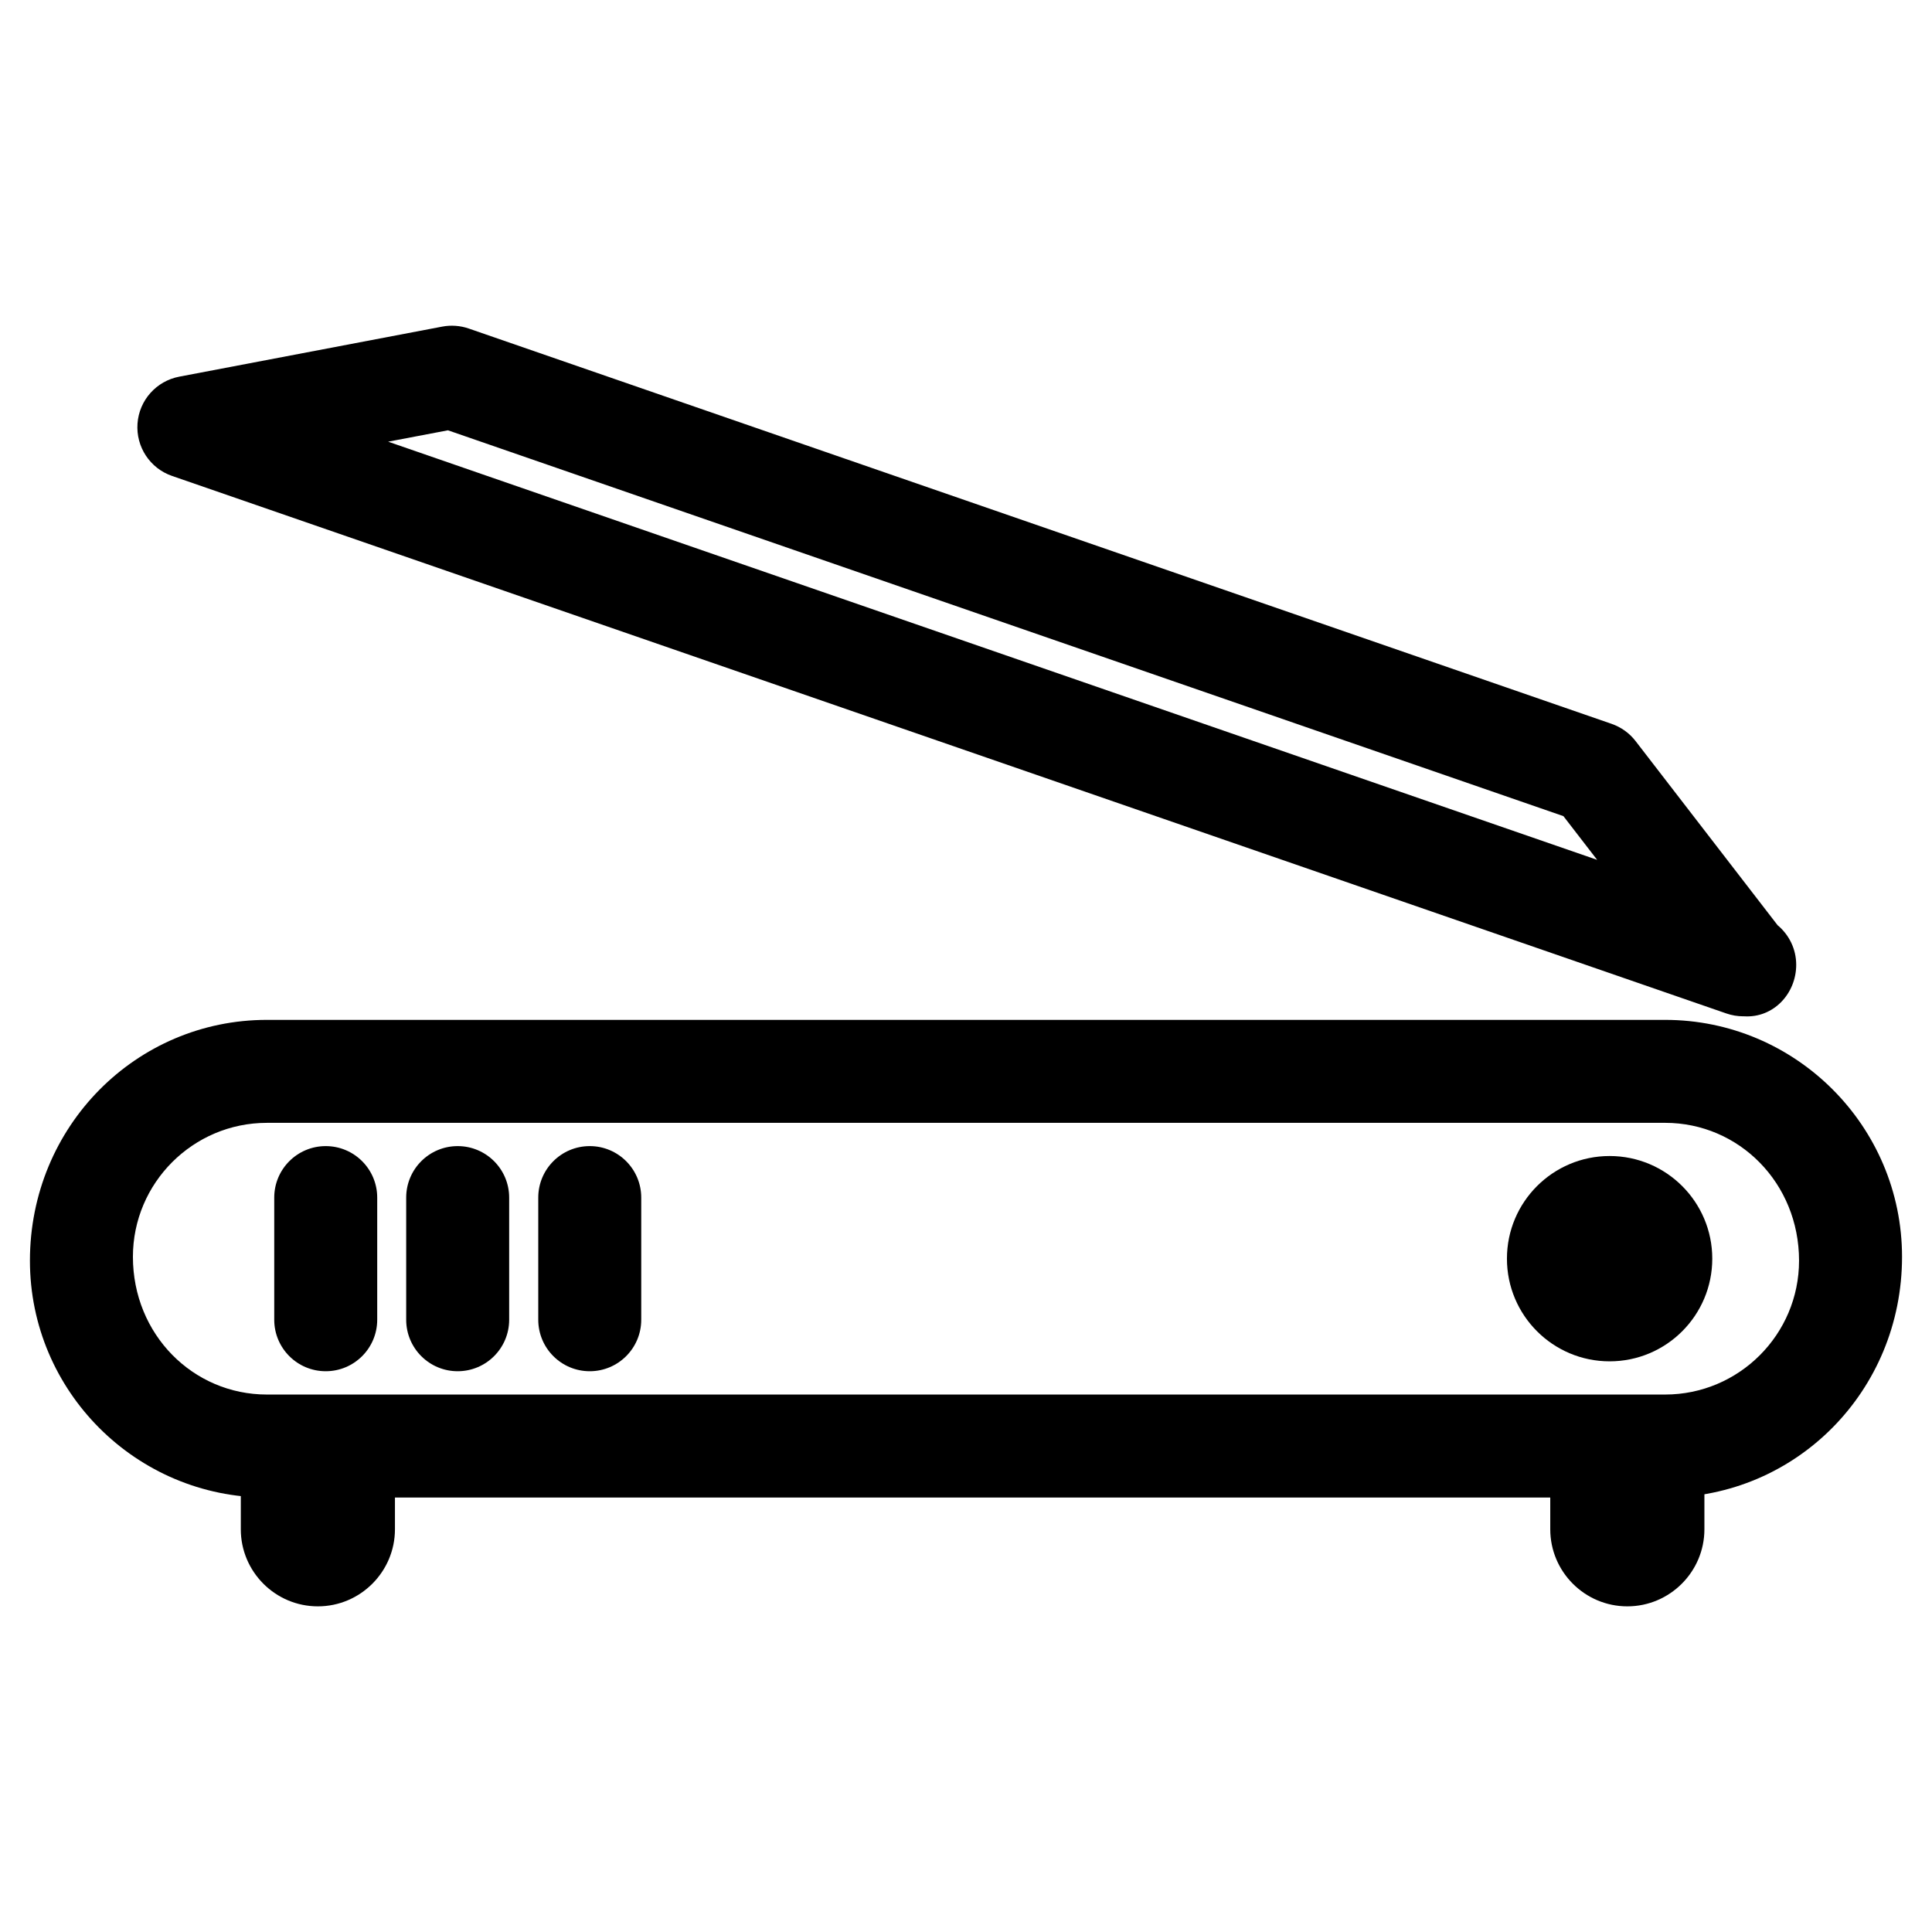
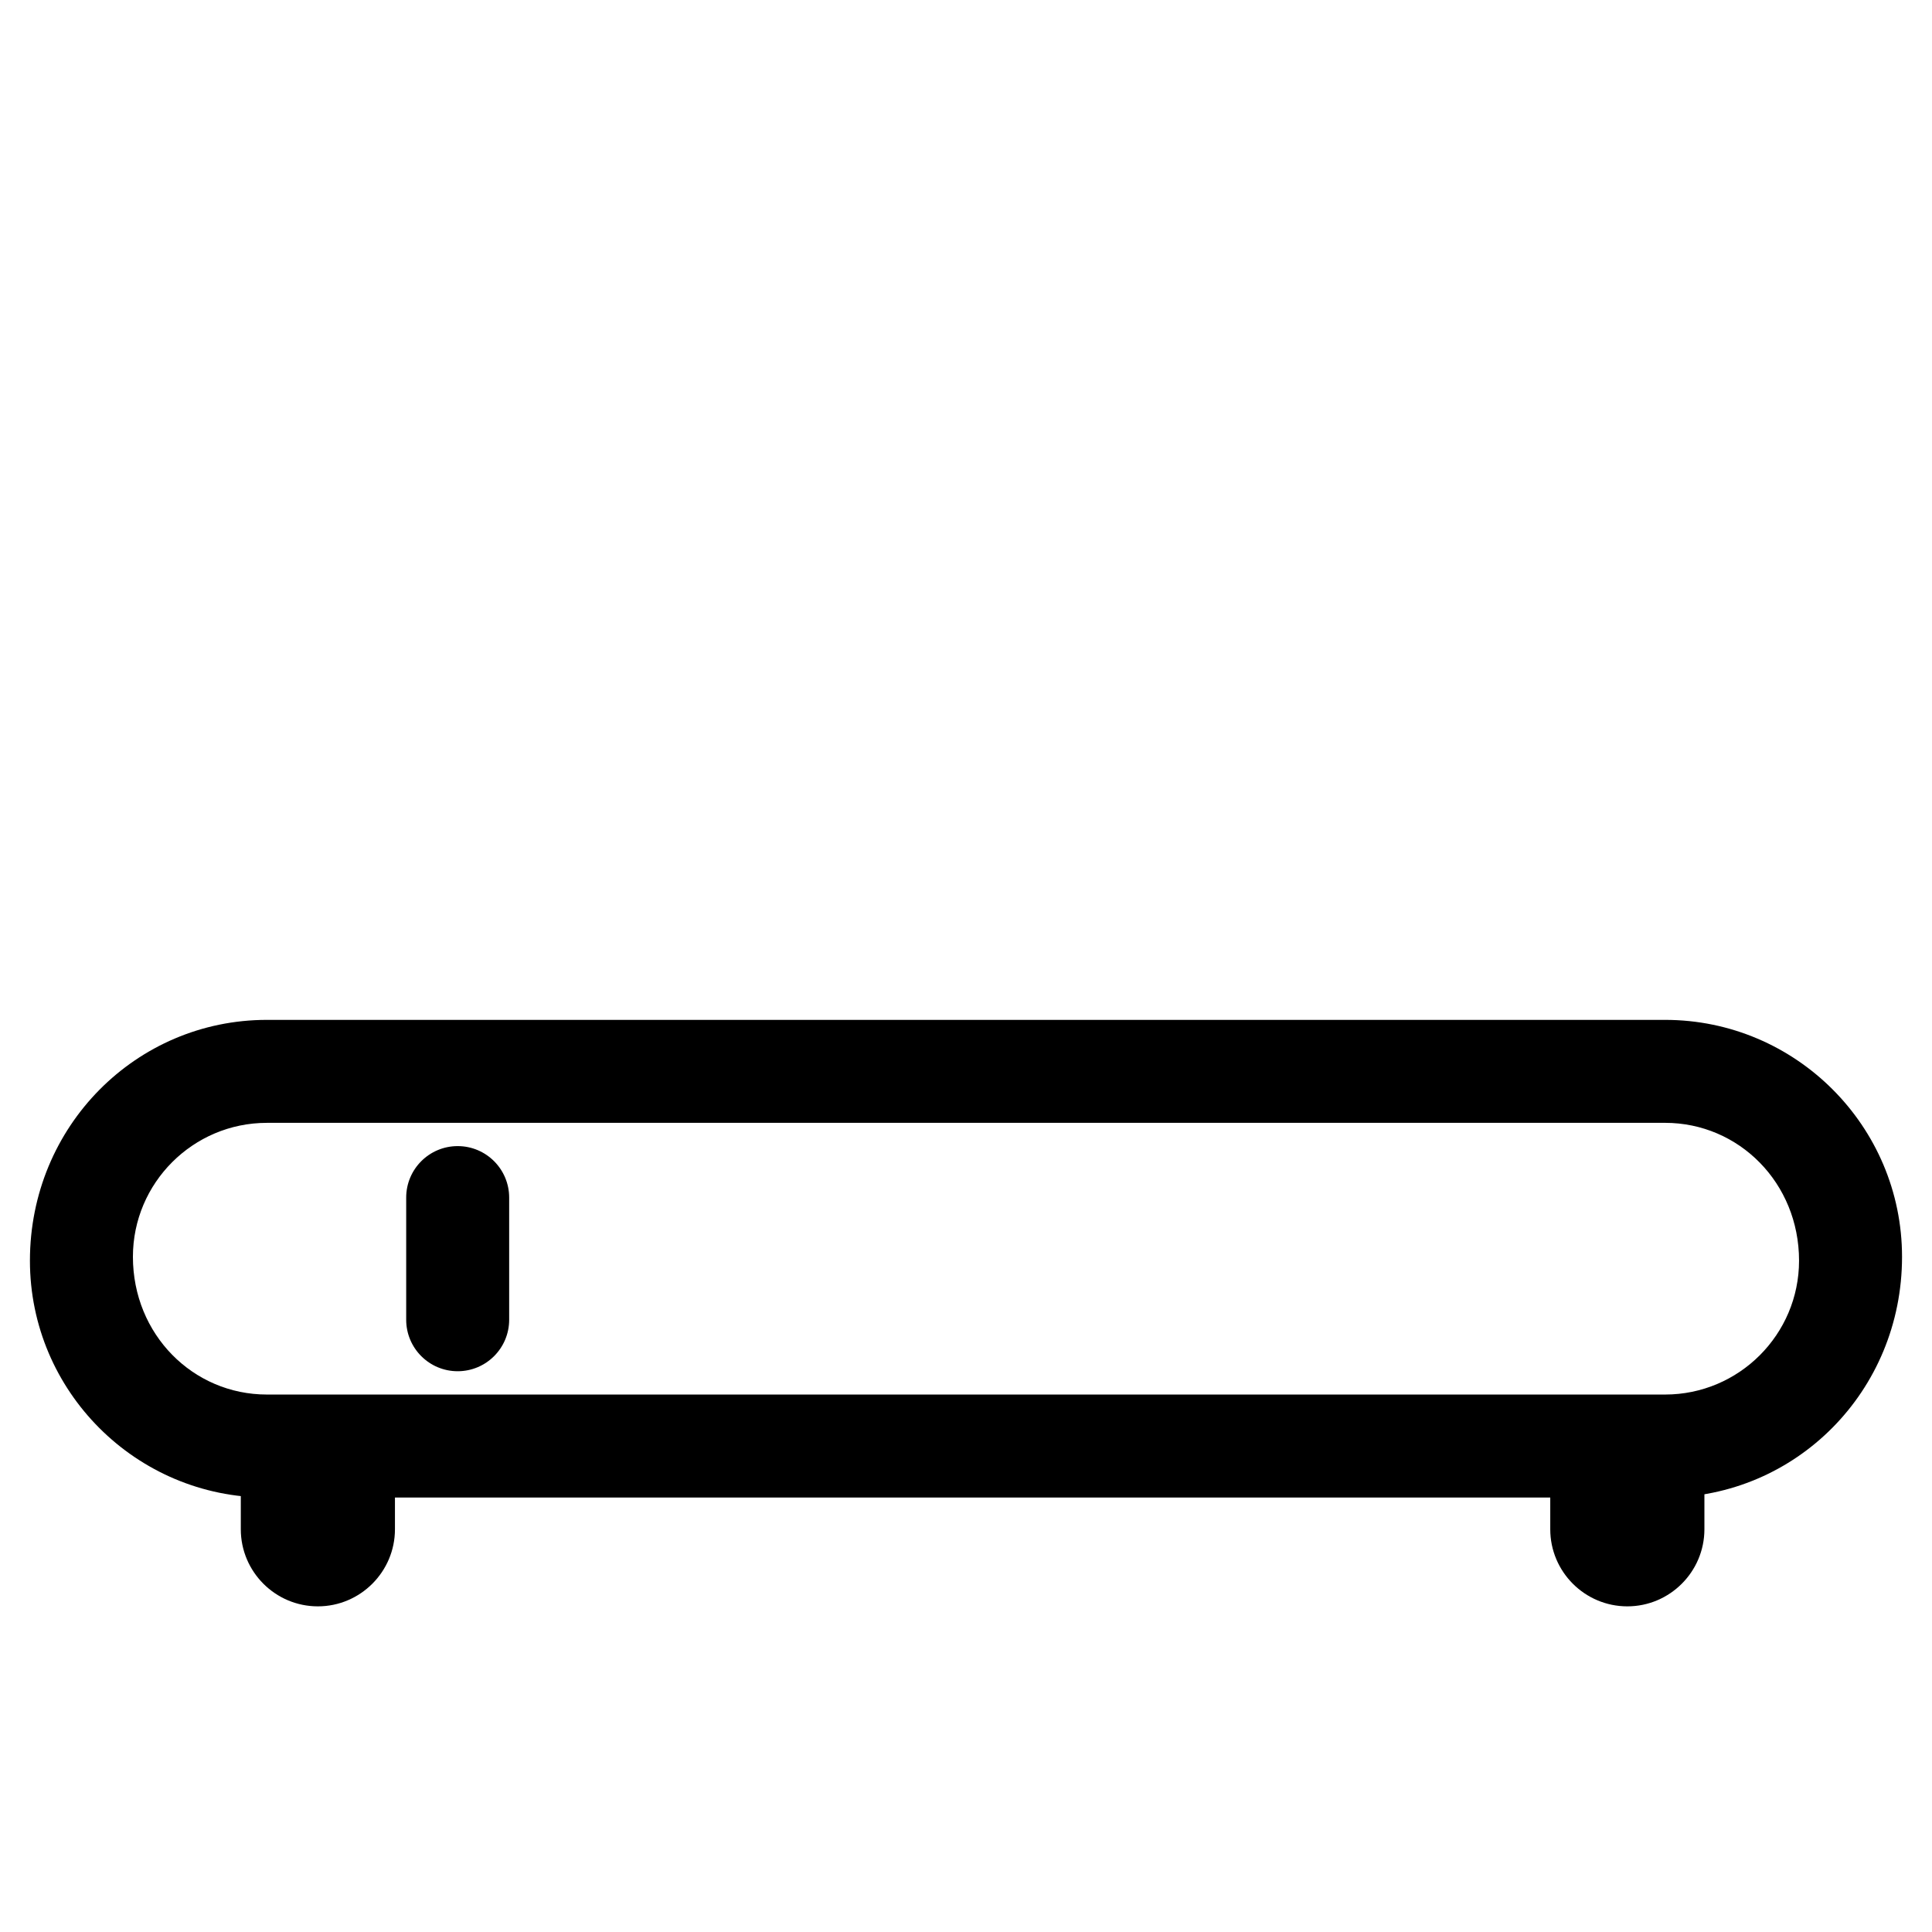
<svg xmlns="http://www.w3.org/2000/svg" fill="#000000" width="800px" height="800px" version="1.1" viewBox="144 144 512 512">
  <g>
-     <path d="m605.95 413.33c-1.492 0-3-0.25-4.449-0.754l-411.91-142.45c-5.856-2.016-9.594-7.727-9.152-13.875 0.441-6.172 4.977-11.273 11.062-12.43l69.695-13.266c2.309-0.441 4.766-0.273 7.012 0.504l302.89 104.77c2.519 0.883 4.723 2.457 6.34 4.555l37.641 48.805c3.023 2.519 4.934 6.277 4.934 10.496 0 7.598-6.004 14.148-13.832 13.645-0.09 0.004-0.152 0.004-0.234 0.004zm-359.09-152.28 320.4 110.82-8.941-11.586-295.61-102.25z" />
    <path d="m585.27 540.86h-370.55c-34.617 0-62.789-28.148-62.789-62.766 0-35.645 28.172-63.816 62.789-63.816h370.55c34.617 0 62.789 28.172 62.789 62.789 0 35.641-28.172 63.793-62.789 63.793zm-370.55-99.293c-19.566 0-35.496 15.934-35.496 35.496 0 20.594 15.934 36.504 35.496 36.504h370.55c19.566 0 35.496-15.91 35.496-35.477 0-20.594-15.934-36.527-35.496-36.527z" />
-     <path d="m597.77 477.56c0 15.027-12.18 27.207-27.207 27.207-15.023 0-27.207-12.18-27.207-27.207 0-15.023 12.184-27.203 27.207-27.203 15.027 0 27.207 12.18 27.207 27.203" />
-     <path d="m230.32 507.39c-7.535 0-13.645-6.109-13.645-13.645v-32.371c0-7.535 6.109-13.645 13.645-13.645 7.535 0 13.645 6.109 13.645 13.645v32.371c0 7.535-6.109 13.645-13.645 13.645z" />
    <path d="m265.29 507.39c-7.535 0-13.645-6.109-13.645-13.645v-32.371c0-7.535 6.109-13.645 13.645-13.645 7.535 0 13.645 6.109 13.645 13.645v32.371c0 7.535-6.109 13.645-13.645 13.645z" />
-     <path d="m300.29 507.39c-7.535 0-13.645-6.109-13.645-13.645v-32.371c0-7.535 6.109-13.645 13.645-13.645s13.645 6.109 13.645 13.645v32.371c0 7.535-6.106 13.645-13.645 13.645z" />
    <path d="m575.26 569.7c-11.273 0-20.426-9.172-20.426-20.426v-14.652c0-7.535 6.109-13.645 13.645-13.645 2.477 0 4.785 0.652 6.781 1.805 8.125-4.641 20.426 1.828 20.426 11.84v14.652c0 11.25-9.176 20.426-20.426 20.426z" />
    <path d="m228.24 569.7c-11.273 0-20.426-9.172-20.426-20.426v-14.652c0-7.535 6.109-13.645 13.645-13.645 2.477 0 4.785 0.652 6.781 1.805 1.996-1.156 4.324-1.805 6.781-1.805 7.535 0 13.645 6.109 13.645 13.645v14.652c0 11.25-9.176 20.426-20.426 20.426z" />
  </g>
</svg>